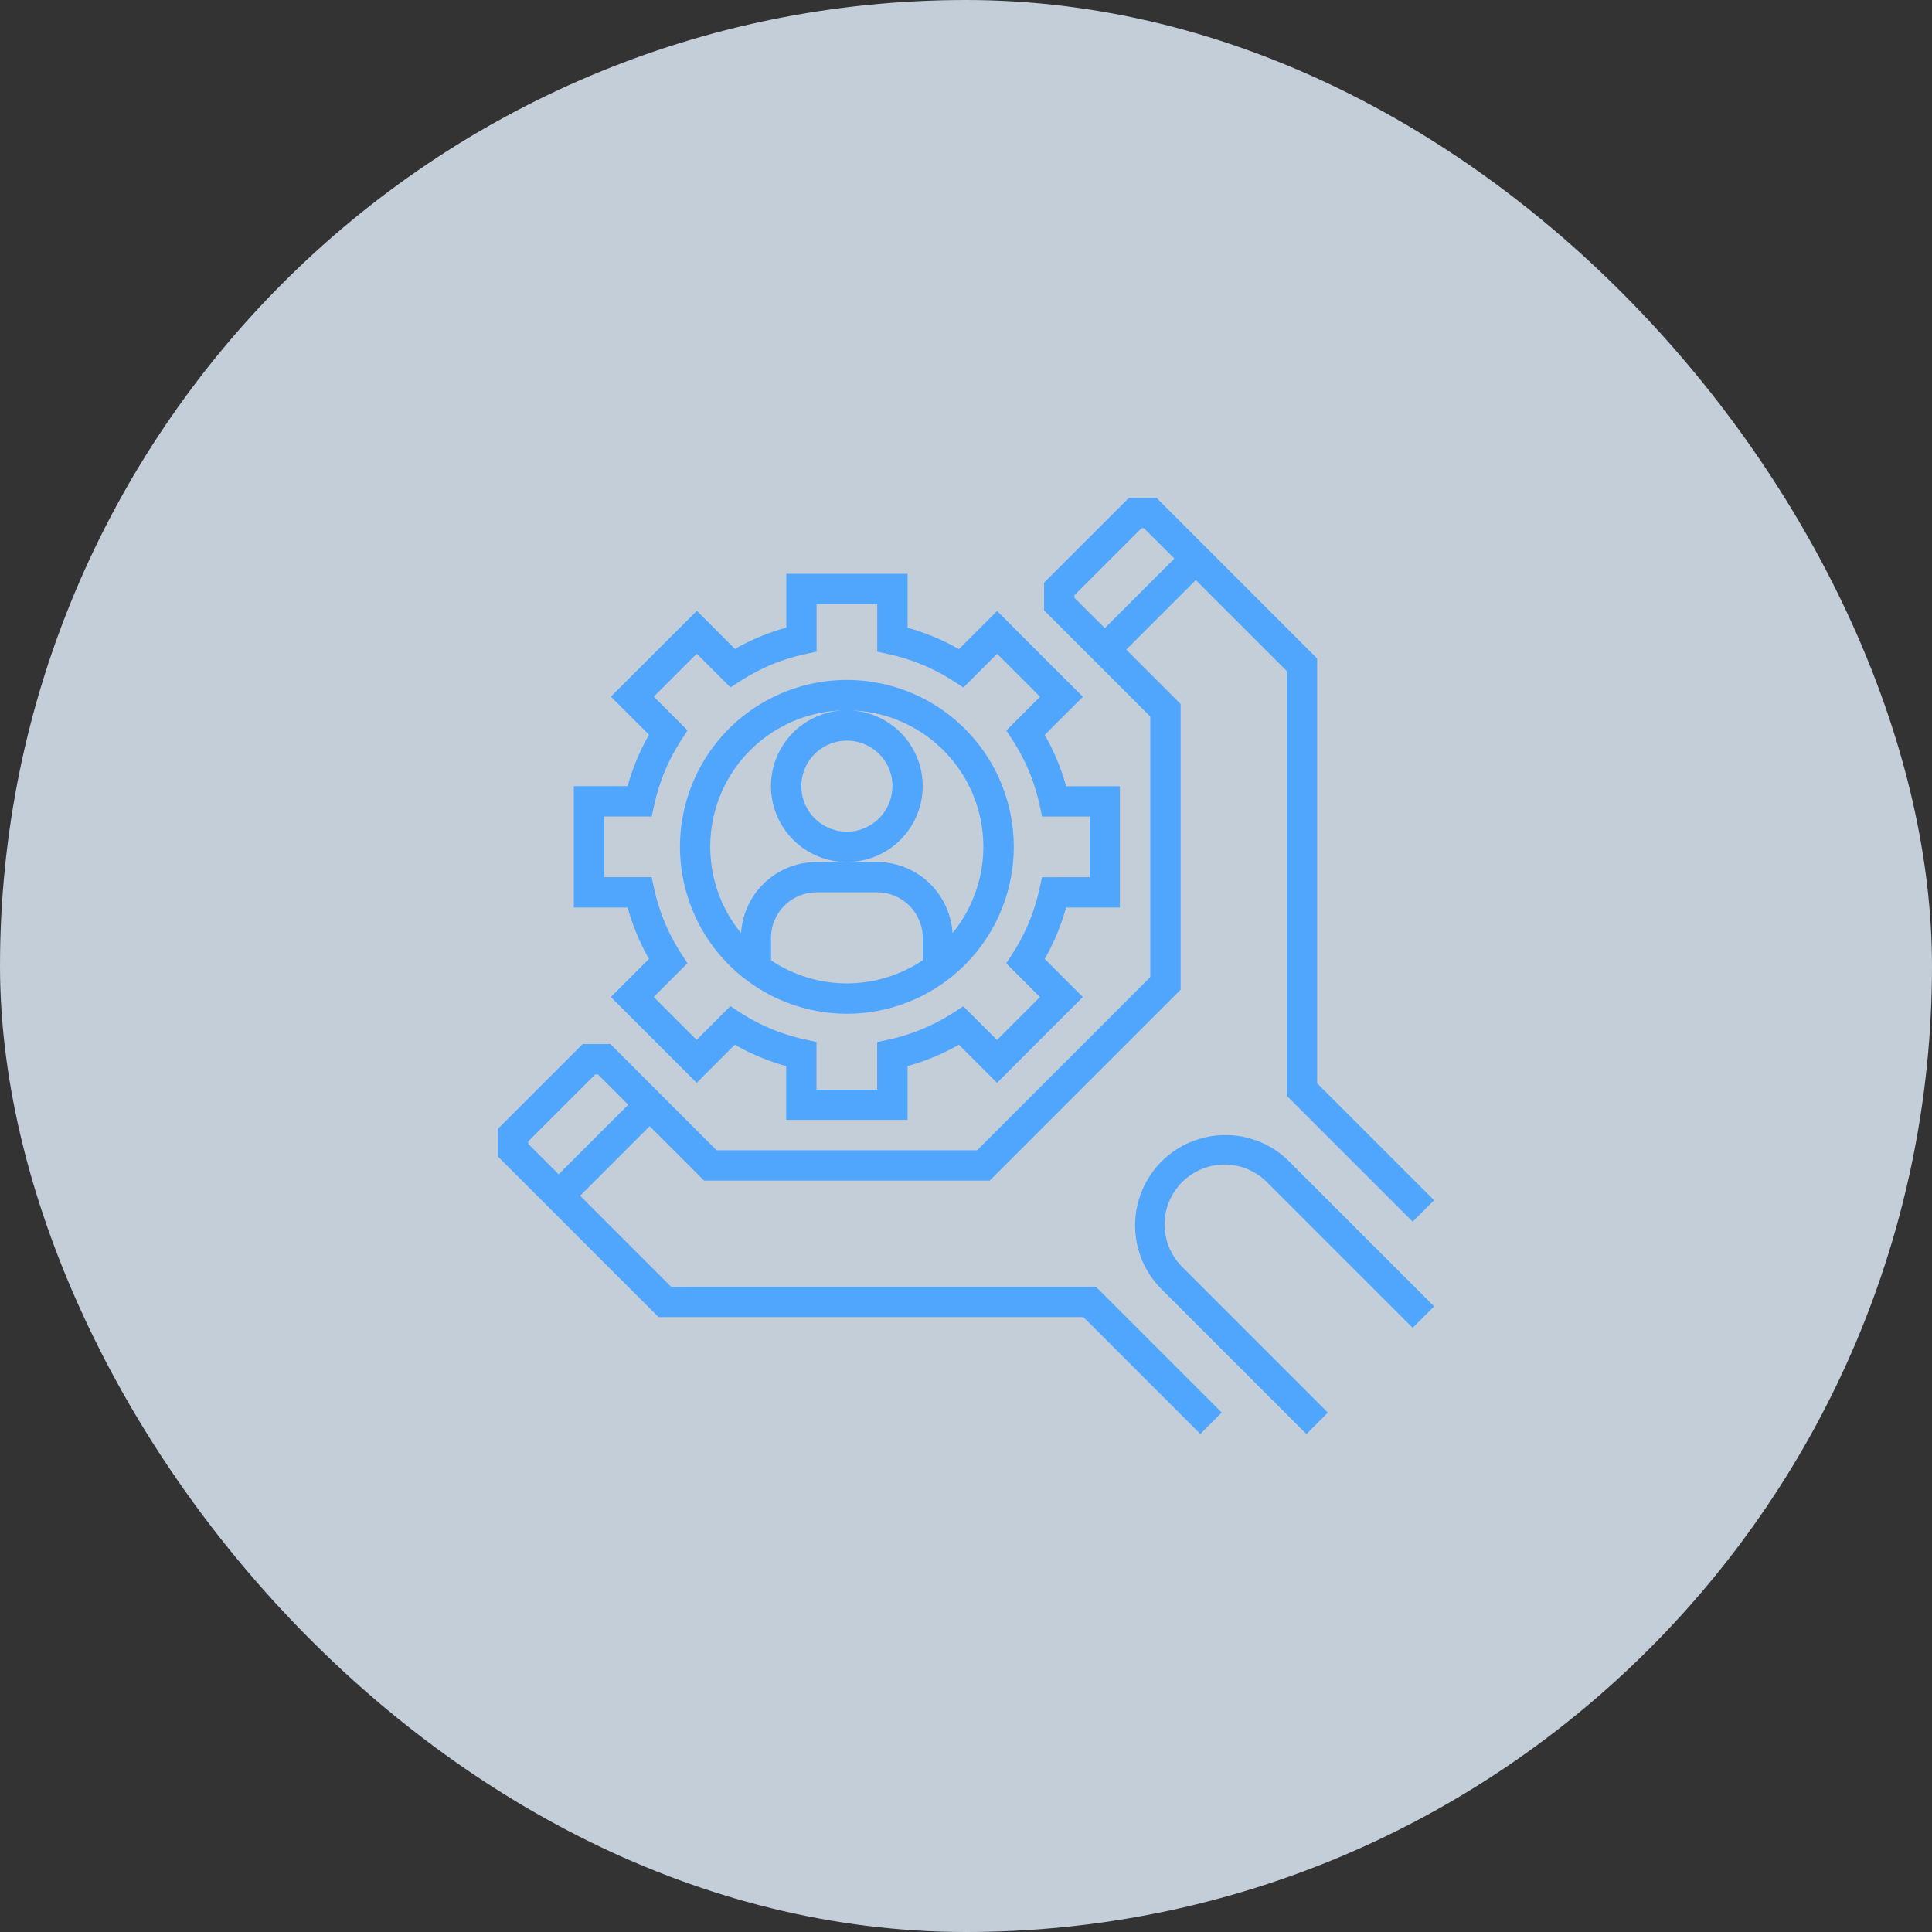
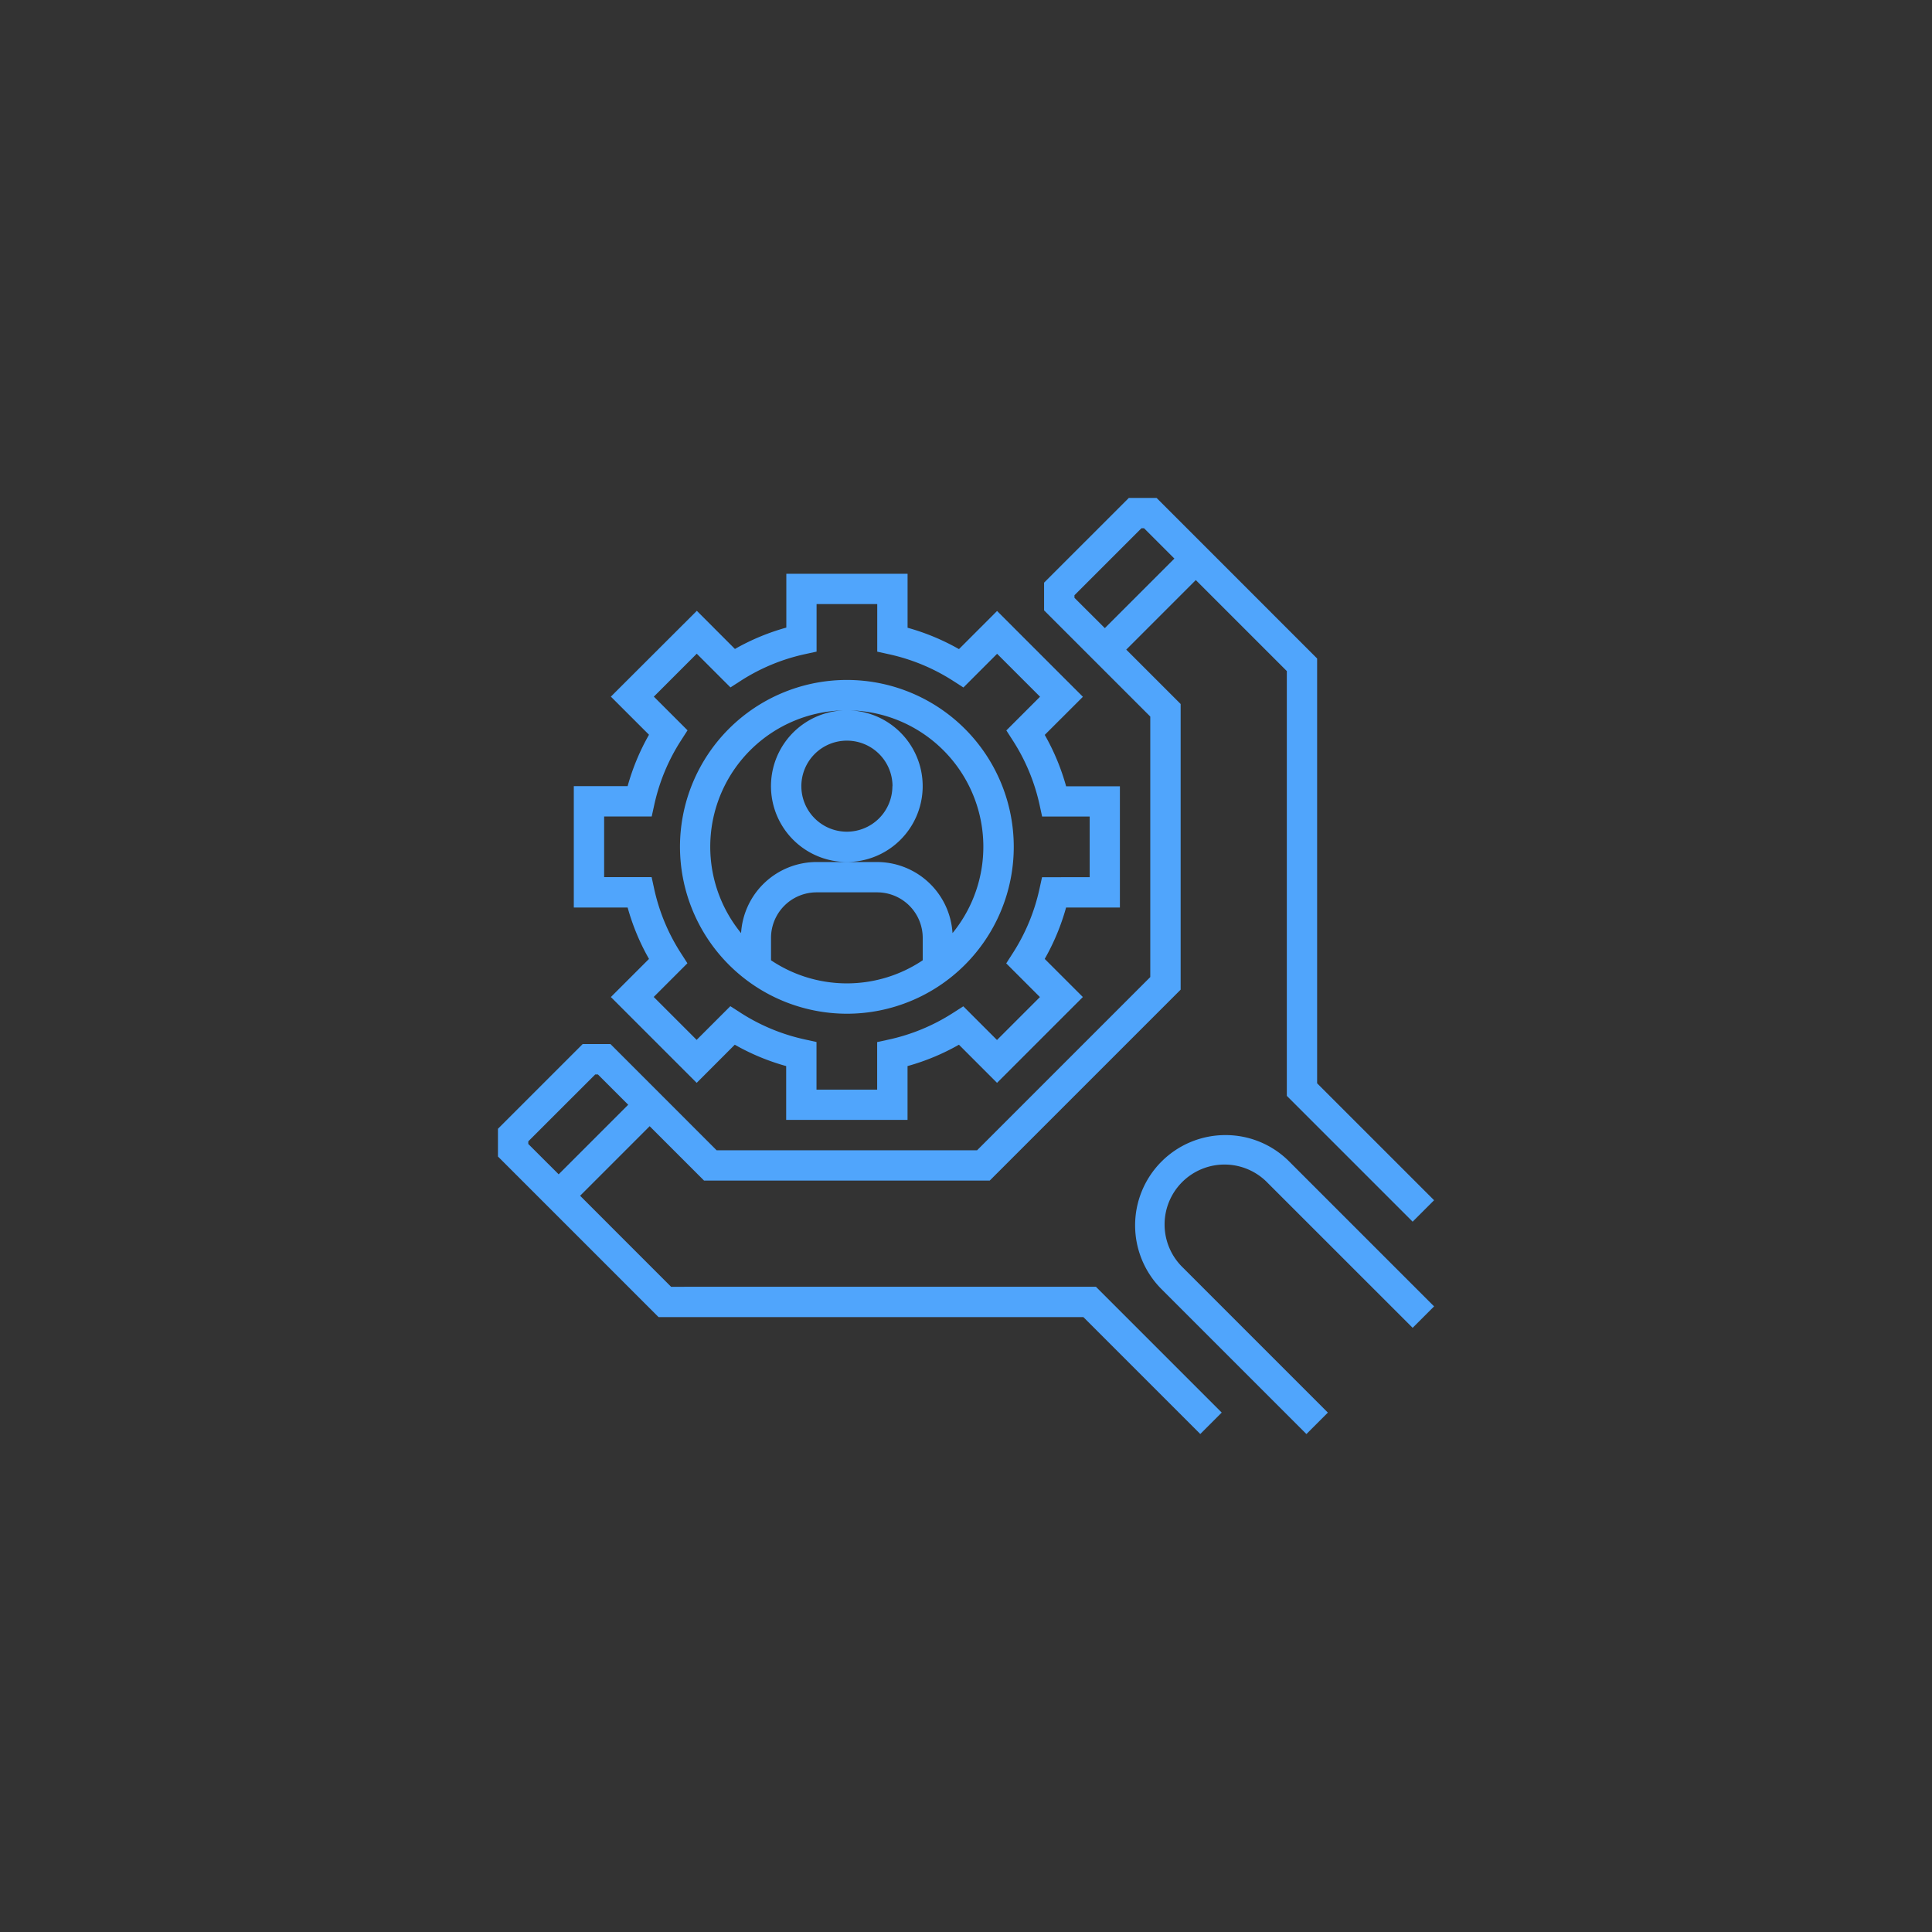
<svg xmlns="http://www.w3.org/2000/svg" width="50" height="50" viewBox="0 0 50 50">
  <rect x="0" y="0" width="50" height="50" fill="#333333" stroke="none" />
  <g id="Group_278334" data-name="Group 278334" transform="translate(-1080 -1707)">
    <g id="Group_104056" data-name="Group 104056" transform="translate(913 309)">
      <g id="Group_92572" data-name="Group 92572" transform="translate(-1009.352 999.98)">
-         <rect id="Rectangle_28754" data-name="Rectangle 28754" width="50" height="50" rx="25" transform="translate(1176.352 398.02)" fill="#e4f2ff" opacity="0.81" />
-       </g>
+         </g>
    </g>
    <g id="management-svgrepo-com" transform="translate(1092.887 1719.886)">
      <g id="Group_277843" data-name="Group 277843">
        <g id="Group_277842" data-name="Group 277842">
          <path id="Path_365545" data-name="Path 365545" d="M41.946,49.968l-.987.986,2.221,2.221.986-.987a5.843,5.843,0,0,0,1.33.553v1.393h3.141V52.741a5.85,5.85,0,0,0,1.33-.553l.986.987,2.221-2.221-.987-.986a5.843,5.843,0,0,0,.553-1.33h1.393V45.5H52.741a5.851,5.851,0,0,0-.553-1.33l.987-.986-2.221-2.221-.986.987a5.851,5.851,0,0,0-1.33-.553V40H45.5v1.393a5.851,5.851,0,0,0-1.33.553l-.986-.987L40.959,43.18l.987.986a5.851,5.851,0,0,0-.553,1.33H40v3.141h1.393A5.851,5.851,0,0,0,41.946,49.968Zm-1.161-3.686h1.231l.068-.309a5.062,5.062,0,0,1,.688-1.655l.171-.266-.872-.872,1.111-1.111.872.872.266-.171a5.062,5.062,0,0,1,1.655-.688l.308-.067V40.785h1.57v1.231l.309.068a5.062,5.062,0,0,1,1.655.688l.266.171.872-.872,1.111,1.111-.872.872.171.266a5.062,5.062,0,0,1,.688,1.655l.067.308h1.231v1.57H52.118l-.068.309a5.062,5.062,0,0,1-.688,1.655l-.171.266.872.872-1.111,1.111-.872-.872-.266.171a5.062,5.062,0,0,1-1.655.688l-.308.067v1.231h-1.57V52.118l-.309-.068a5.062,5.062,0,0,1-1.655-.688l-.266-.171-.872.872-1.111-1.111.872-.872-.171-.266a5.062,5.062,0,0,1-.688-1.655l-.067-.308H40.785Z" transform="translate(-38.037 -38.037)" fill="#50a5fc" />
          <path id="Path_365546" data-name="Path 365546" d="M100.319,104.638A4.319,4.319,0,1,0,96,100.319,4.324,4.324,0,0,0,100.319,104.638Zm1.963-1.383a3.523,3.523,0,0,1-3.926,0v-.58a1.179,1.179,0,0,1,1.178-1.178h1.57a1.179,1.179,0,0,1,1.178,1.178Zm-.785-4.506a1.178,1.178,0,1,1-1.178-1.178A1.179,1.179,0,0,1,101.5,98.748Zm-1.279-1.961a1.963,1.963,0,1,0,.2,0,3.53,3.53,0,0,1,2.635,5.764,1.96,1.96,0,0,0-1.951-1.84h-1.57a1.96,1.96,0,0,0-1.951,1.84,3.53,3.53,0,0,1,2.635-5.764Z" transform="translate(-91.289 -91.289)" fill="#50a5fc" />
          <path id="Path_365547" data-name="Path 365547" d="M4.481,20.416,2.126,18.06l1.8-1.8,1.408,1.408h7.392l4.942-4.942V5.334L16.26,3.926l1.8-1.8,2.356,2.356V15.475l3.256,3.256.555-.555L21.2,15.15V4.156L17.045,0h-.718L14.134,2.193v.718l2.748,2.748V12.4L12.4,16.883H5.659L2.911,14.134H2.193L0,16.327v.718L4.156,21.2H15.15l3.026,3.026.555-.555-3.256-3.256ZM14.92,2.586V2.518L16.653.785h.068l.785.785-1.8,1.8ZM.785,16.72v-.068L2.518,14.92h.068l.785.785-1.8,1.8Z" fill="#50a5fc" />
          <path id="Path_365548" data-name="Path 365548" d="M338.336,336a2.336,2.336,0,0,0-1.652,3.988l3.749,3.749.555-.555-3.749-3.75a1.551,1.551,0,1,1,2.193-2.193l3.75,3.749.555-.555-3.749-3.749A2.32,2.32,0,0,0,338.336,336Z" transform="translate(-319.51 -319.51)" fill="#50a5fc" />
        </g>
      </g>
    </g>
  </g>
</svg>